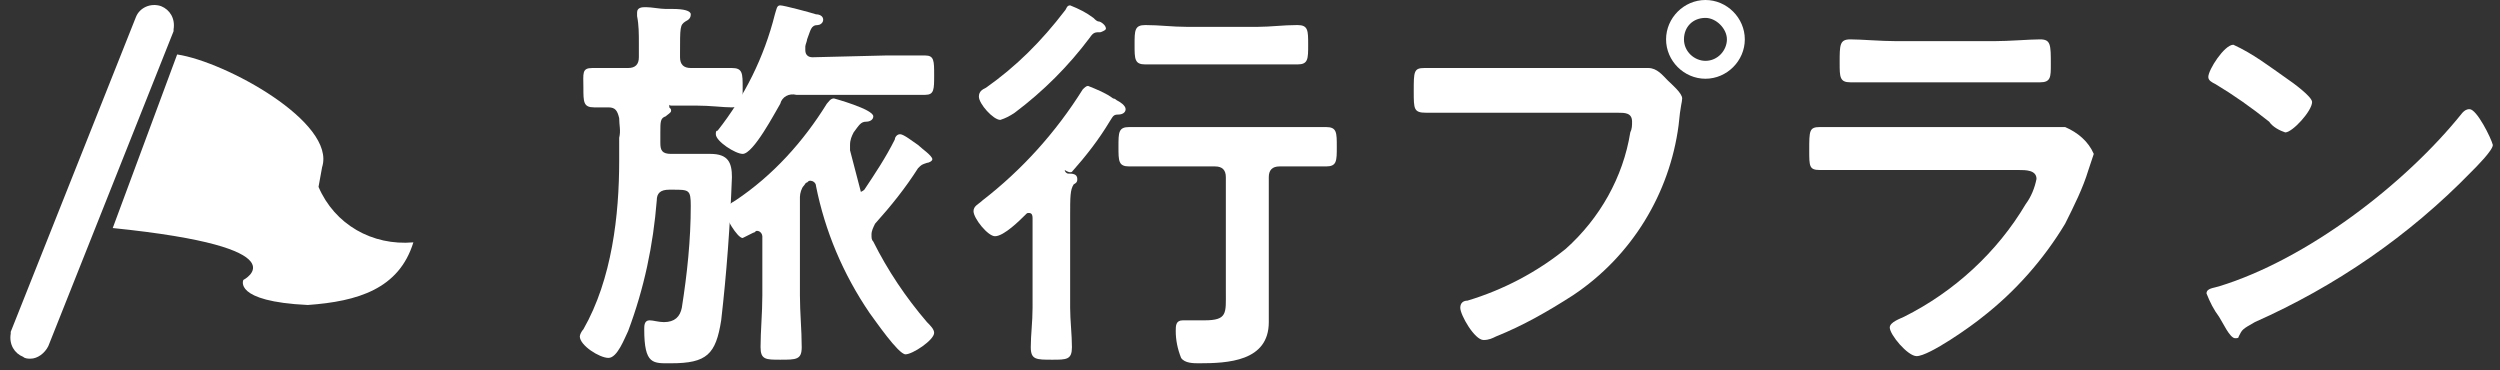
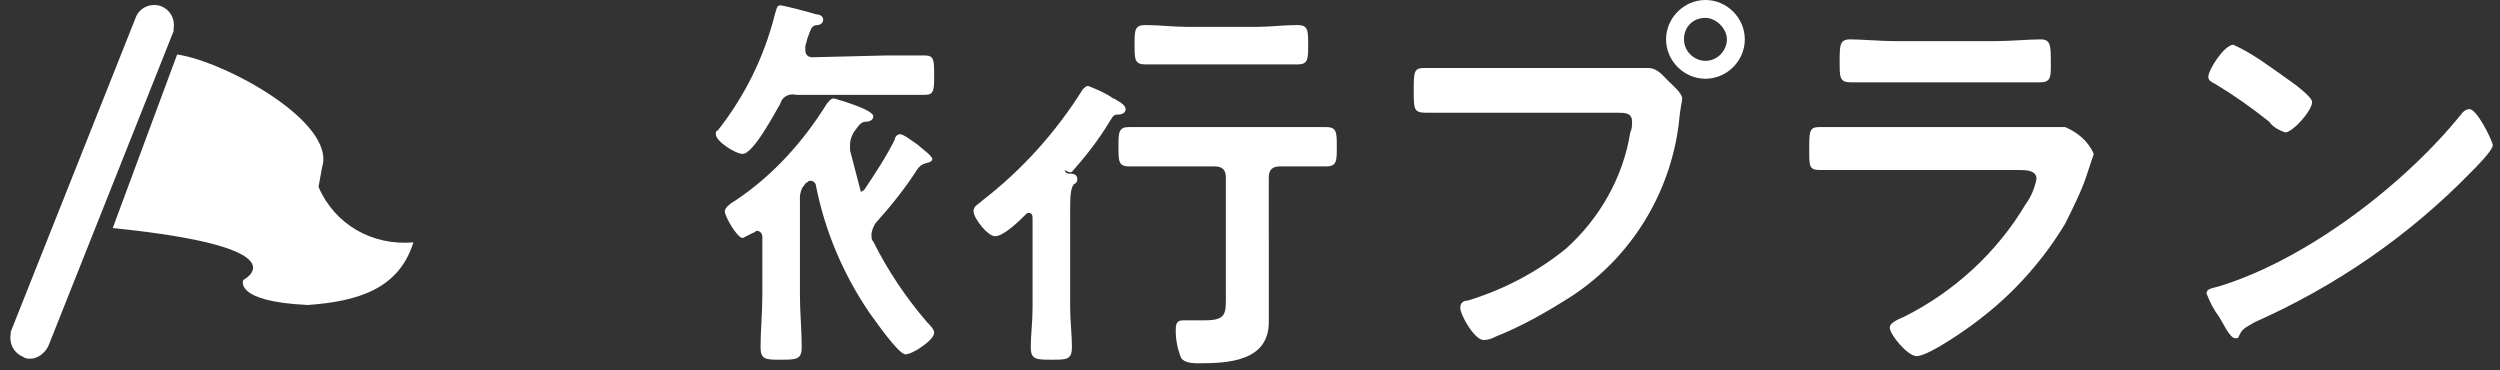
<svg xmlns="http://www.w3.org/2000/svg" version="1.1" id="レイヤー_1" x="0px" y="0px" viewBox="0 0 139.7 20.7" style="enable-background:new 0 0 139.7 20.7;" xml:space="preserve">
  <rect x="0" y="0" width="139.7" height="20.7" fill="#333333" stroke="none" />
  <style type="text/css">
	.st0{fill:#FFFFFF;}
</style>
  <g>
    <path class="st0" d="M70.3,3.6c0.7,0,1.5,0,2.2,0c0.6,0,0.6-0.3,0.6-1.1s0-1.1-0.6-1.1c-0.8,0-1.5,0.1-2.2,0.1h-4   c-0.8,0-1.5-0.1-2.3-0.1c-0.6,0-0.6,0.3-0.6,1.1s0,1.1,0.6,1.1c0.8,0,1.5,0,2.3,0H70.3z" />
    <path class="st0" d="M95.3,0c-1.2,0-2.2,1-2.2,2.2c0,0,0,0,0,0c0,1.2,1,2.2,2.2,2.2c0,0,0,0,0,0c1.2,0,2.2-1,2.2-2.2c0,0,0,0,0,0   C97.5,1,96.5,0,95.3,0z M96.5,2.2c0,0.6-0.5,1.2-1.2,1.2c0,0,0,0,0,0c-0.6,0-1.2-0.5-1.2-1.2c0,0,0,0,0,0c0-0.7,0.5-1.2,1.2-1.2   C95.9,1,96.5,1.6,96.5,2.2C96.5,2.2,96.5,2.2,96.5,2.2z" />
    <path class="st0" d="M106,2.3c-0.9,0-2-0.1-2.6-0.1c-0.6,0-0.6,0.3-0.6,1.3c0,0.8,0,1.1,0.6,1.1c0.9,0,1.7,0,2.6,0h5.4   c0.9,0,1.7,0,2.6,0c0.6,0,0.6-0.3,0.6-1c0-1.1,0-1.4-0.6-1.4c-0.6,0-1.7,0.1-2.6,0.1L106,2.3z" />
    <g>
-       <path class="st0" d="M38.6,3.8c-0.4,0-0.6-0.2-0.6-0.6V3c0-1.5,0-1.6,0.3-1.8c0.2-0.1,0.3-0.2,0.3-0.4c0-0.2-0.4-0.3-1-0.3    c-0.1,0-0.3,0-0.4,0c-0.3,0-0.8-0.1-1.1-0.1c-0.2,0-0.5,0-0.5,0.3c0,0.1,0,0.2,0,0.2c0.1,0.5,0.1,1,0.1,1.5v0.8    c0,0.4-0.2,0.6-0.6,0.6c-0.7,0-1.5,0-2,0c-0.6,0-0.5,0.3-0.5,1.1c0,0.8,0,1.1,0.6,1.1c0.3,0,0.5,0,0.8,0c0.4,0,0.5,0.2,0.6,0.6    c0,0.4,0.1,0.7,0,1.1V9c0,3-0.4,6.6-2,9.4c-0.1,0.1-0.2,0.3-0.2,0.4c0,0.5,1.1,1.2,1.6,1.2c0.5,0,0.9-1.1,1.1-1.5    c0.9-2.4,1.4-4.8,1.6-7.3c0-0.4,0.2-0.6,0.7-0.6h0.2c0.9,0,1,0,1,0.9c0,1.9-0.2,3.8-0.5,5.7c-0.1,0.5-0.4,0.8-1,0.8    c-0.3,0-0.6-0.1-0.8-0.1c-0.3,0-0.3,0.3-0.3,0.5c0,2,0.5,1.9,1.5,1.9c2,0,2.5-0.5,2.8-2.4c0.3-2.6,0.5-5.3,0.6-8    c0-0.8-0.2-1.3-1.2-1.3c-0.4,0-0.8,0-1.2,0h-1c-0.5,0-0.6-0.2-0.6-0.6V7.4c0-0.6,0-0.8,0.3-0.9c0.1-0.1,0.3-0.2,0.3-0.3    c0-0.1,0-0.1-0.1-0.2c0,0,0,0,0-0.1s0,0,0.1,0h1.4c0.8,0,1.5,0.1,2,0.1c0.6,0,0.6-0.3,0.6-1.1s0-1.1-0.6-1.1S39.3,3.8,38.6,3.8    L38.6,3.8z" />
      <path class="st0" d="M48.1,10.7c-0.2-0.8-0.4-1.5-0.6-2.3c0-0.1,0-0.2,0-0.3c0-0.3,0.1-0.5,0.2-0.7C48,7,48.1,6.8,48.4,6.8    c0.2,0,0.4-0.1,0.4-0.3c0-0.4-2.2-1-2.2-1c-0.2,0-0.3,0.2-0.4,0.3c-1.3,2.1-3,4-5.1,5.4c-0.2,0.1-0.6,0.4-0.6,0.6    c0,0.3,0.7,1.5,1,1.5c0.2-0.1,0.4-0.2,0.6-0.3c0.1,0,0.1-0.1,0.2-0.1c0.2,0,0.3,0.2,0.3,0.3v3.3c0,1-0.1,2-0.1,2.9    c0,0.7,0.3,0.7,1.1,0.7c0.9,0,1.2,0,1.2-0.7c0-1-0.1-1.9-0.1-2.9v-5.5c0-0.2,0.1-0.5,0.2-0.6c0.1-0.1,0.1-0.2,0.2-0.2    c0.1-0.1,0.1-0.1,0.2-0.1c0.1,0,0.3,0.1,0.3,0.3c0.5,2.5,1.5,4.9,3,7.1c0.3,0.4,1.6,2.3,2,2.3c0.4,0,1.6-0.8,1.6-1.2    c0-0.2-0.2-0.4-0.4-0.6c-1.2-1.4-2.2-2.9-3-4.5c-0.1-0.1-0.1-0.2-0.1-0.4c0-0.2,0.1-0.4,0.2-0.6c0.9-1,1.7-2,2.4-3.1    c0.2-0.2,0.2-0.2,0.5-0.3c0.1,0,0.3-0.1,0.3-0.2c0-0.2-0.6-0.6-0.8-0.8c-0.3-0.2-0.8-0.6-1-0.6c-0.2,0-0.3,0.2-0.3,0.3    c-0.5,1-1.1,1.9-1.7,2.8c-0.1,0.1-0.2,0.1-0.3,0.2C48.2,10.9,48.1,10.8,48.1,10.7L48.1,10.7z" />
      <path class="st0" d="M45.4,3.2c-0.2,0-0.4-0.1-0.4-0.4c0-0.1,0-0.1,0-0.2c0-0.1,0.1-0.3,0.1-0.4c0.2-0.5,0.2-0.8,0.6-0.8    c0.1,0,0.3-0.1,0.3-0.3c0-0.2-0.2-0.3-0.4-0.3c-0.3-0.1-1.8-0.5-2-0.5s-0.2,0.2-0.3,0.5c-0.6,2.4-1.7,4.6-3.2,6.5    C40,7.3,40,7.4,40,7.5c0,0.4,1.1,1.1,1.5,1.1c0.6,0,1.8-2.3,2.1-2.8c0.1-0.4,0.5-0.6,0.9-0.5h5c0.8,0,1.5,0,2.2,0    c0.5,0,0.5-0.3,0.5-1.1s0-1.1-0.5-1.1c-0.6,0-1.5,0-2.2,0L45.4,3.2z" />
-       <path class="st0" d="M61.8,1.6c0-0.2-0.3-0.4-0.4-0.4c-0.1,0-0.2-0.1-0.3-0.2c-0.4-0.3-0.8-0.5-1.3-0.7c-0.2,0-0.2,0.2-0.3,0.3    c-1.3,1.7-2.7,3.1-4.4,4.3c-0.2,0.1-0.4,0.2-0.4,0.5c0,0.4,0.8,1.3,1.2,1.3c0.3-0.1,0.5-0.2,0.8-0.4c1.6-1.2,3-2.6,4.2-4.2    c0.2-0.3,0.3-0.3,0.6-0.3C61.5,1.8,61.8,1.7,61.8,1.6L61.8,1.6z" />
      <path class="st0" d="M67.9,9.3c0.4,0,0.6,0.2,0.6,0.6v6.4c0,1.2,0.1,1.6-1.2,1.6c-0.2,0-0.6,0-0.8,0c-0.1,0-0.3,0-0.4,0    c-0.4,0-0.4,0.3-0.4,0.6c0,0.5,0.1,1,0.3,1.5c0.2,0.3,0.7,0.3,1,0.3c1.6,0,3.9-0.1,3.9-2.3c0-0.6,0-1.1,0-1.6V9.9    c0-0.4,0.2-0.6,0.6-0.6h0.1c0.8,0,1.7,0,2.5,0c0.6,0,0.6-0.3,0.6-1.1s0-1.1-0.6-1.1c-0.8,0-1.7,0-2.5,0h-6c-0.8,0-1.7,0-2.5,0    c-0.6,0-0.6,0.3-0.6,1.1s0,1.1,0.6,1.1c0.8,0,1.6,0,2.5,0L67.9,9.3z" />
      <path class="st0" d="M59.9,9.6c0.8-0.9,1.5-1.8,2.1-2.8c0.2-0.3,0.2-0.4,0.5-0.4c0.2,0,0.4-0.1,0.4-0.3c0-0.2-0.3-0.4-0.5-0.5    c0,0-0.1-0.1-0.2-0.1c-0.4-0.3-0.9-0.5-1.4-0.7c-0.1,0-0.2,0.1-0.3,0.2c-1.5,2.4-3.4,4.5-5.6,6.2c-0.2,0.2-0.5,0.3-0.5,0.6    c0,0.4,0.8,1.4,1.2,1.4c0.5,0,1.4-0.9,1.7-1.2c0.1-0.1,0.1-0.1,0.2-0.1c0.2,0,0.2,0.2,0.2,0.3v5c0,0.8-0.1,1.5-0.1,2.2    c0,0.7,0.3,0.7,1.2,0.7c0.8,0,1.1,0,1.1-0.7c0-0.7-0.1-1.5-0.1-2.2v-5.1c0-1.1,0-1.5,0.2-1.8c0.2-0.1,0.2-0.2,0.2-0.3    c0-0.3-0.3-0.3-0.5-0.3c-0.1,0-0.2-0.1-0.2-0.2C59.8,9.7,59.9,9.6,59.9,9.6z" />
      <path class="st0" d="M82.5,3.8c-1,0-1.9,0-2.9,0C79,3.8,79,4,79,5.1c0,1,0,1.2,0.7,1.2c0.9,0,1.8,0,2.8,0h7.9c0.4,0,0.8,0,0.8,0.5    c0,0.2,0,0.4-0.1,0.6c-0.4,2.5-1.7,4.8-3.6,6.5c-1.6,1.3-3.5,2.3-5.5,2.9c-0.2,0-0.4,0.1-0.4,0.4c0,0.4,0.8,1.8,1.3,1.8    c0.3,0,0.5-0.1,0.7-0.2c1.5-0.6,2.9-1.4,4.3-2.3c3.3-2.2,5.4-5.7,5.9-9.5C93.9,5.9,94,5.7,94,5.5c0-0.3-0.6-0.8-0.8-1    c-0.3-0.3-0.6-0.7-1.1-0.7c-0.2,0-0.7,0-1.1,0H82.5z" />
      <path class="st0" d="M104.5,7.1c-1,0-1.9,0-2.8,0c-0.6,0-0.6,0.2-0.6,1.3c0,0.9,0,1.1,0.6,1.1c1,0,1.9,0,2.8,0h8.3    c0.4,0,1,0,1,0.5c-0.1,0.5-0.3,1-0.6,1.4c-1.6,2.7-4,4.9-6.8,6.3c-0.2,0.1-0.8,0.3-0.8,0.6c0,0.4,1,1.6,1.5,1.6    c0.7,0,3.1-1.7,3.7-2.2c1.8-1.4,3.4-3.2,4.6-5.2c0.5-1,1-2,1.3-3c0.1-0.3,0.2-0.6,0.3-0.9c-0.3-0.7-0.9-1.2-1.6-1.5    c-0.1,0-0.3,0-0.4,0c-0.5,0-1.5,0-2,0L104.5,7.1z" />
      <path class="st0" d="M138,6.1c-0.2,0-0.3,0.1-0.4,0.2c-3.2,4-8.7,8.2-13.6,9.7c-0.3,0.1-0.7,0.1-0.7,0.4c0.2,0.5,0.4,0.9,0.7,1.3    c0.2,0.3,0.6,1.2,0.9,1.2c0.1,0,0.2,0,0.2-0.1c0.2-0.4,0.2-0.4,0.9-0.8c4.5-2,8.6-4.8,12.1-8.4c0.3-0.3,1.2-1.2,1.2-1.5    C139.2,7.7,138.4,6.1,138,6.1L138,6.1z" />
      <path class="st0" d="M124.8,2.5c-0.5,0-1.4,1.4-1.4,1.8c0,0.2,0.2,0.3,0.4,0.4c1,0.6,2,1.3,3,2.1c0.2,0.3,0.6,0.5,0.9,0.6    c0.4,0,1.5-1.2,1.5-1.7c0-0.3-1.1-1.1-1.4-1.3C126.8,3.7,125.9,3,124.8,2.5L124.8,2.5z" />
    </g>
  </g>
  <g id="旗のフリーアイコンその3" transform="translate(-3826.001 5646.743)">
    <path id="パス_50" class="st0" d="M3835.9-5643.7c2.7,0.4,8.9,3.8,8.1,6.3l-0.2,1.1c0.9,2.1,3,3.3,5.3,3.1   c-0.8,2.6-3.1,3.3-5.9,3.5c-4.2-0.2-3.6-1.4-3.6-1.4s3.5-1.8-7.3-2.9L3835.9-5643.7z" />
    <path id="パス_51" class="st0" d="M3827.7-5626.7c-0.1,0-0.3,0-0.4-0.1c-0.5-0.2-0.8-0.7-0.7-1.3c0,0,0,0,0-0.1l7-17.6   c0.2-0.5,0.8-0.8,1.4-0.6c0.5,0.2,0.8,0.7,0.7,1.3c0,0,0,0,0,0.1l-7,17.6C3828.5-5627,3828.1-5626.7,3827.7-5626.7z" />
  </g>
</svg>